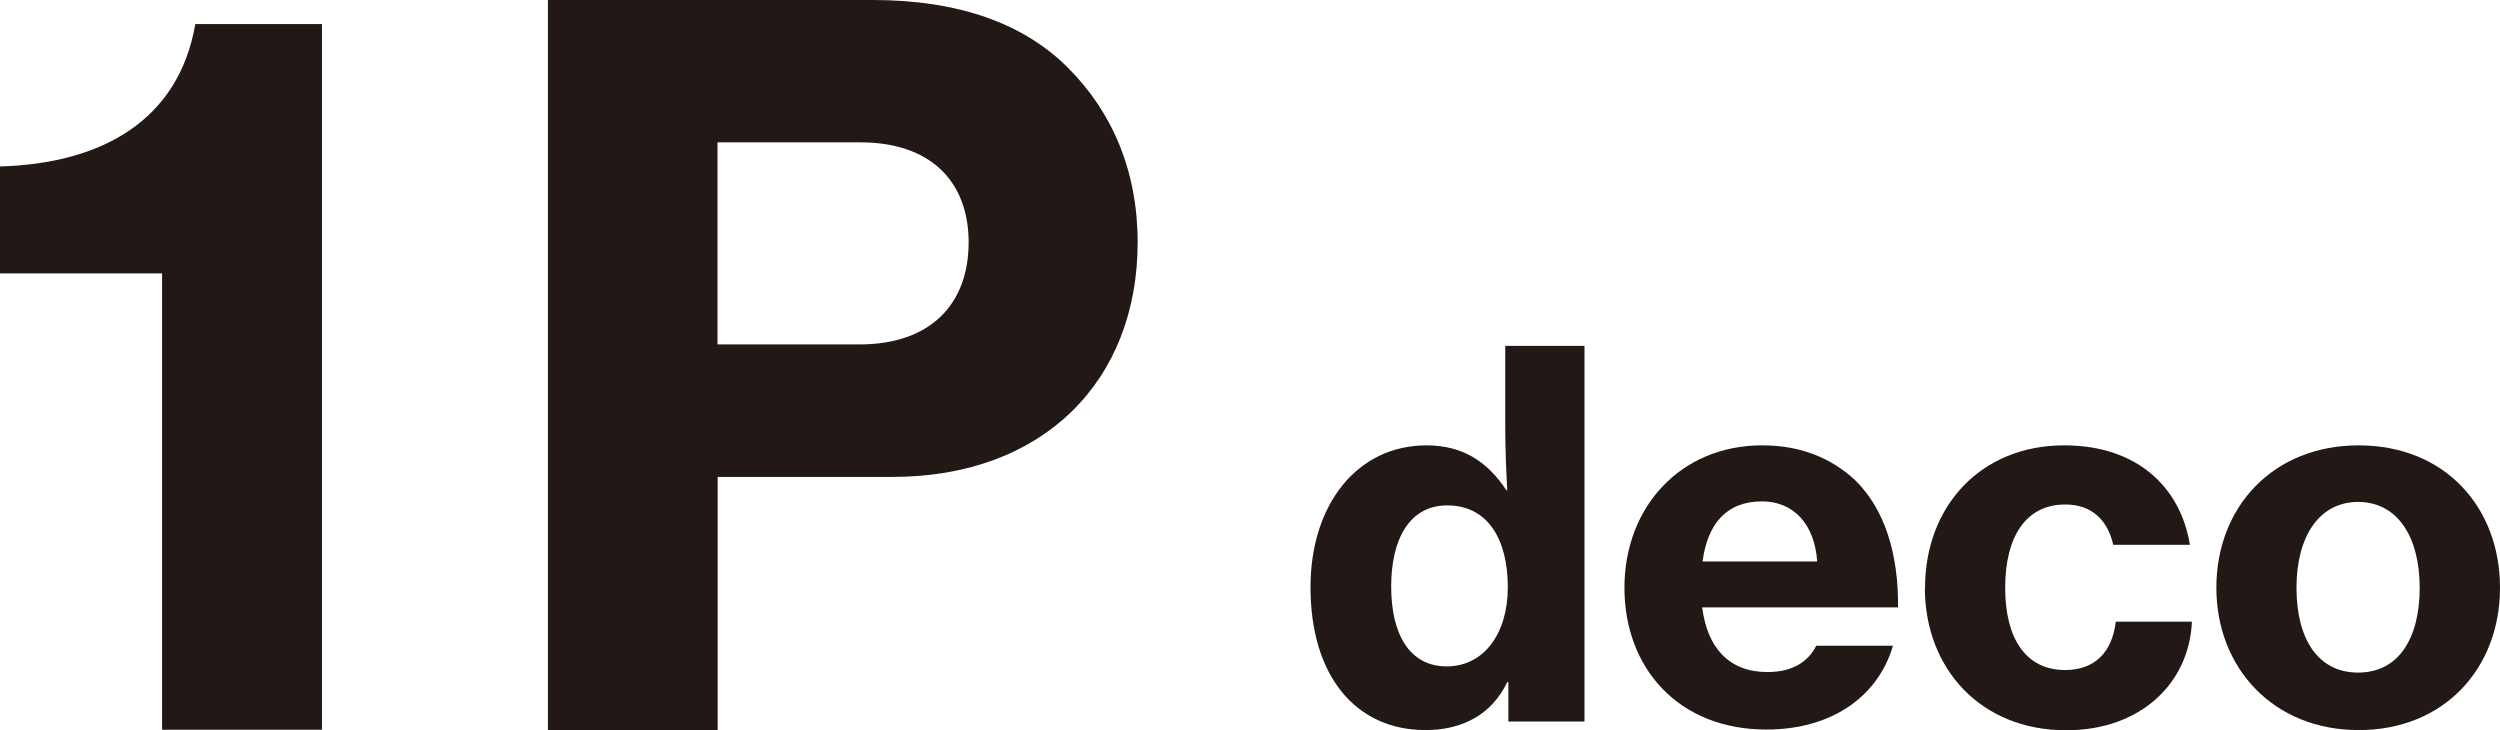
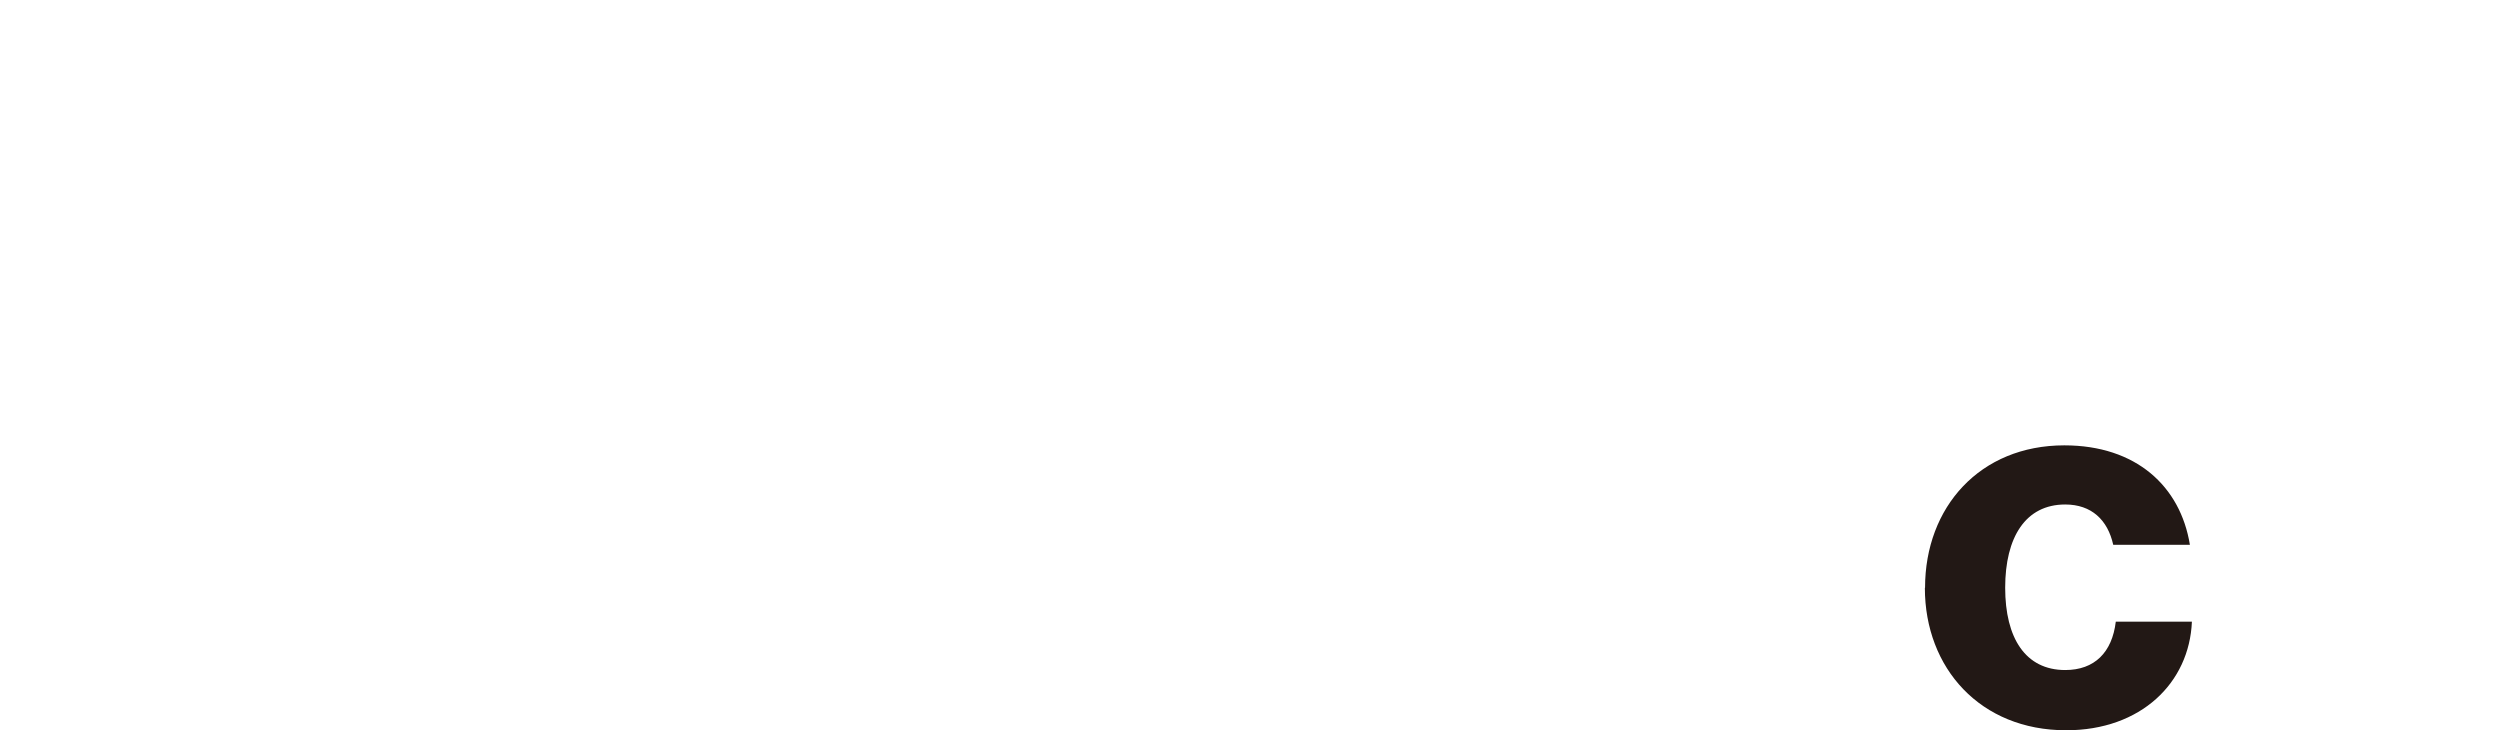
<svg xmlns="http://www.w3.org/2000/svg" id="_レイヤー_2" data-name="レイヤー 2" viewBox="0 0 136.97 40">
  <defs>
    <style>
      .cls-1 {
        fill: #221815;
      }
    </style>
  </defs>
  <g id="_デザイン" data-name="デザイン">
    <g>
      <g>
-         <path class="cls-1" d="M71.8,32.17c0-4.51,2.54-7.77,6.36-7.77,2.02,0,3.37.94,4.37,2.46h.05c-.05-.91-.11-2.16-.11-3.4v-4.51h4.34v20.58h-4.17v-2.16h-.06c-.86,1.8-2.49,2.63-4.48,2.63-3.82,0-6.3-2.96-6.3-7.83M82.61,32.17c0-2.6-1.08-4.48-3.32-4.48-2.05,0-3.07,1.82-3.07,4.45s1.02,4.37,3.04,4.37,3.35-1.77,3.35-4.34" />
-         <path class="cls-1" d="M89,32.2c0-4.42,3.07-7.8,7.55-7.8,2.1,0,3.76.69,5.06,1.88,1.66,1.6,2.41,4.09,2.38,7h-10.73c.28,2.21,1.47,3.54,3.57,3.54,1.35,0,2.21-.53,2.68-1.44h4.2c-.75,2.6-3.15,4.59-6.94,4.59-4.81,0-7.77-3.37-7.77-7.77M93.28,30.76h6.28c-.14-2.05-1.3-3.29-3.02-3.29-1.99,0-2.99,1.27-3.26,3.29" />
        <path class="cls-1" d="M105.47,32.2c0-4.42,3.01-7.8,7.63-7.8,3.93,0,6.36,2.24,6.88,5.45h-4.2c-.3-1.36-1.19-2.21-2.63-2.21-2.18,0-3.29,1.8-3.29,4.56s1.11,4.51,3.29,4.51c1.61,0,2.57-.97,2.77-2.65h4.17c-.14,3.35-2.79,5.95-6.89,5.95-4.7,0-7.74-3.4-7.74-7.8" />
-         <path class="cls-1" d="M121.43,32.2c0-4.42,3.1-7.8,7.8-7.8s7.74,3.37,7.74,7.8-3.07,7.8-7.74,7.8-7.8-3.4-7.8-7.8M132.57,32.2c0-2.79-1.22-4.7-3.37-4.7s-3.38,1.91-3.38,4.7,1.16,4.65,3.38,4.65,3.37-1.88,3.37-4.65" />
      </g>
      <g>
-         <path class="cls-1" d="M8.87,14.98H0v-5.86c5.59-.16,9.79-2.53,10.7-7.8h6.94v38.66h-8.76V14.98Z" />
-         <path class="cls-1" d="M30.01,0h17.8c4.73,0,8.28,1.29,10.7,3.71,2.42,2.42,3.82,5.64,3.82,9.57,0,7.58-5.16,12.85-13.44,12.85h-9.57v13.87h-9.3V0ZM39.31,18.87h7.79c3.87,0,5.97-2.2,5.97-5.59s-2.15-5.48-5.91-5.48h-7.85v11.08Z" />
-       </g>
+         </g>
    </g>
  </g>
</svg>